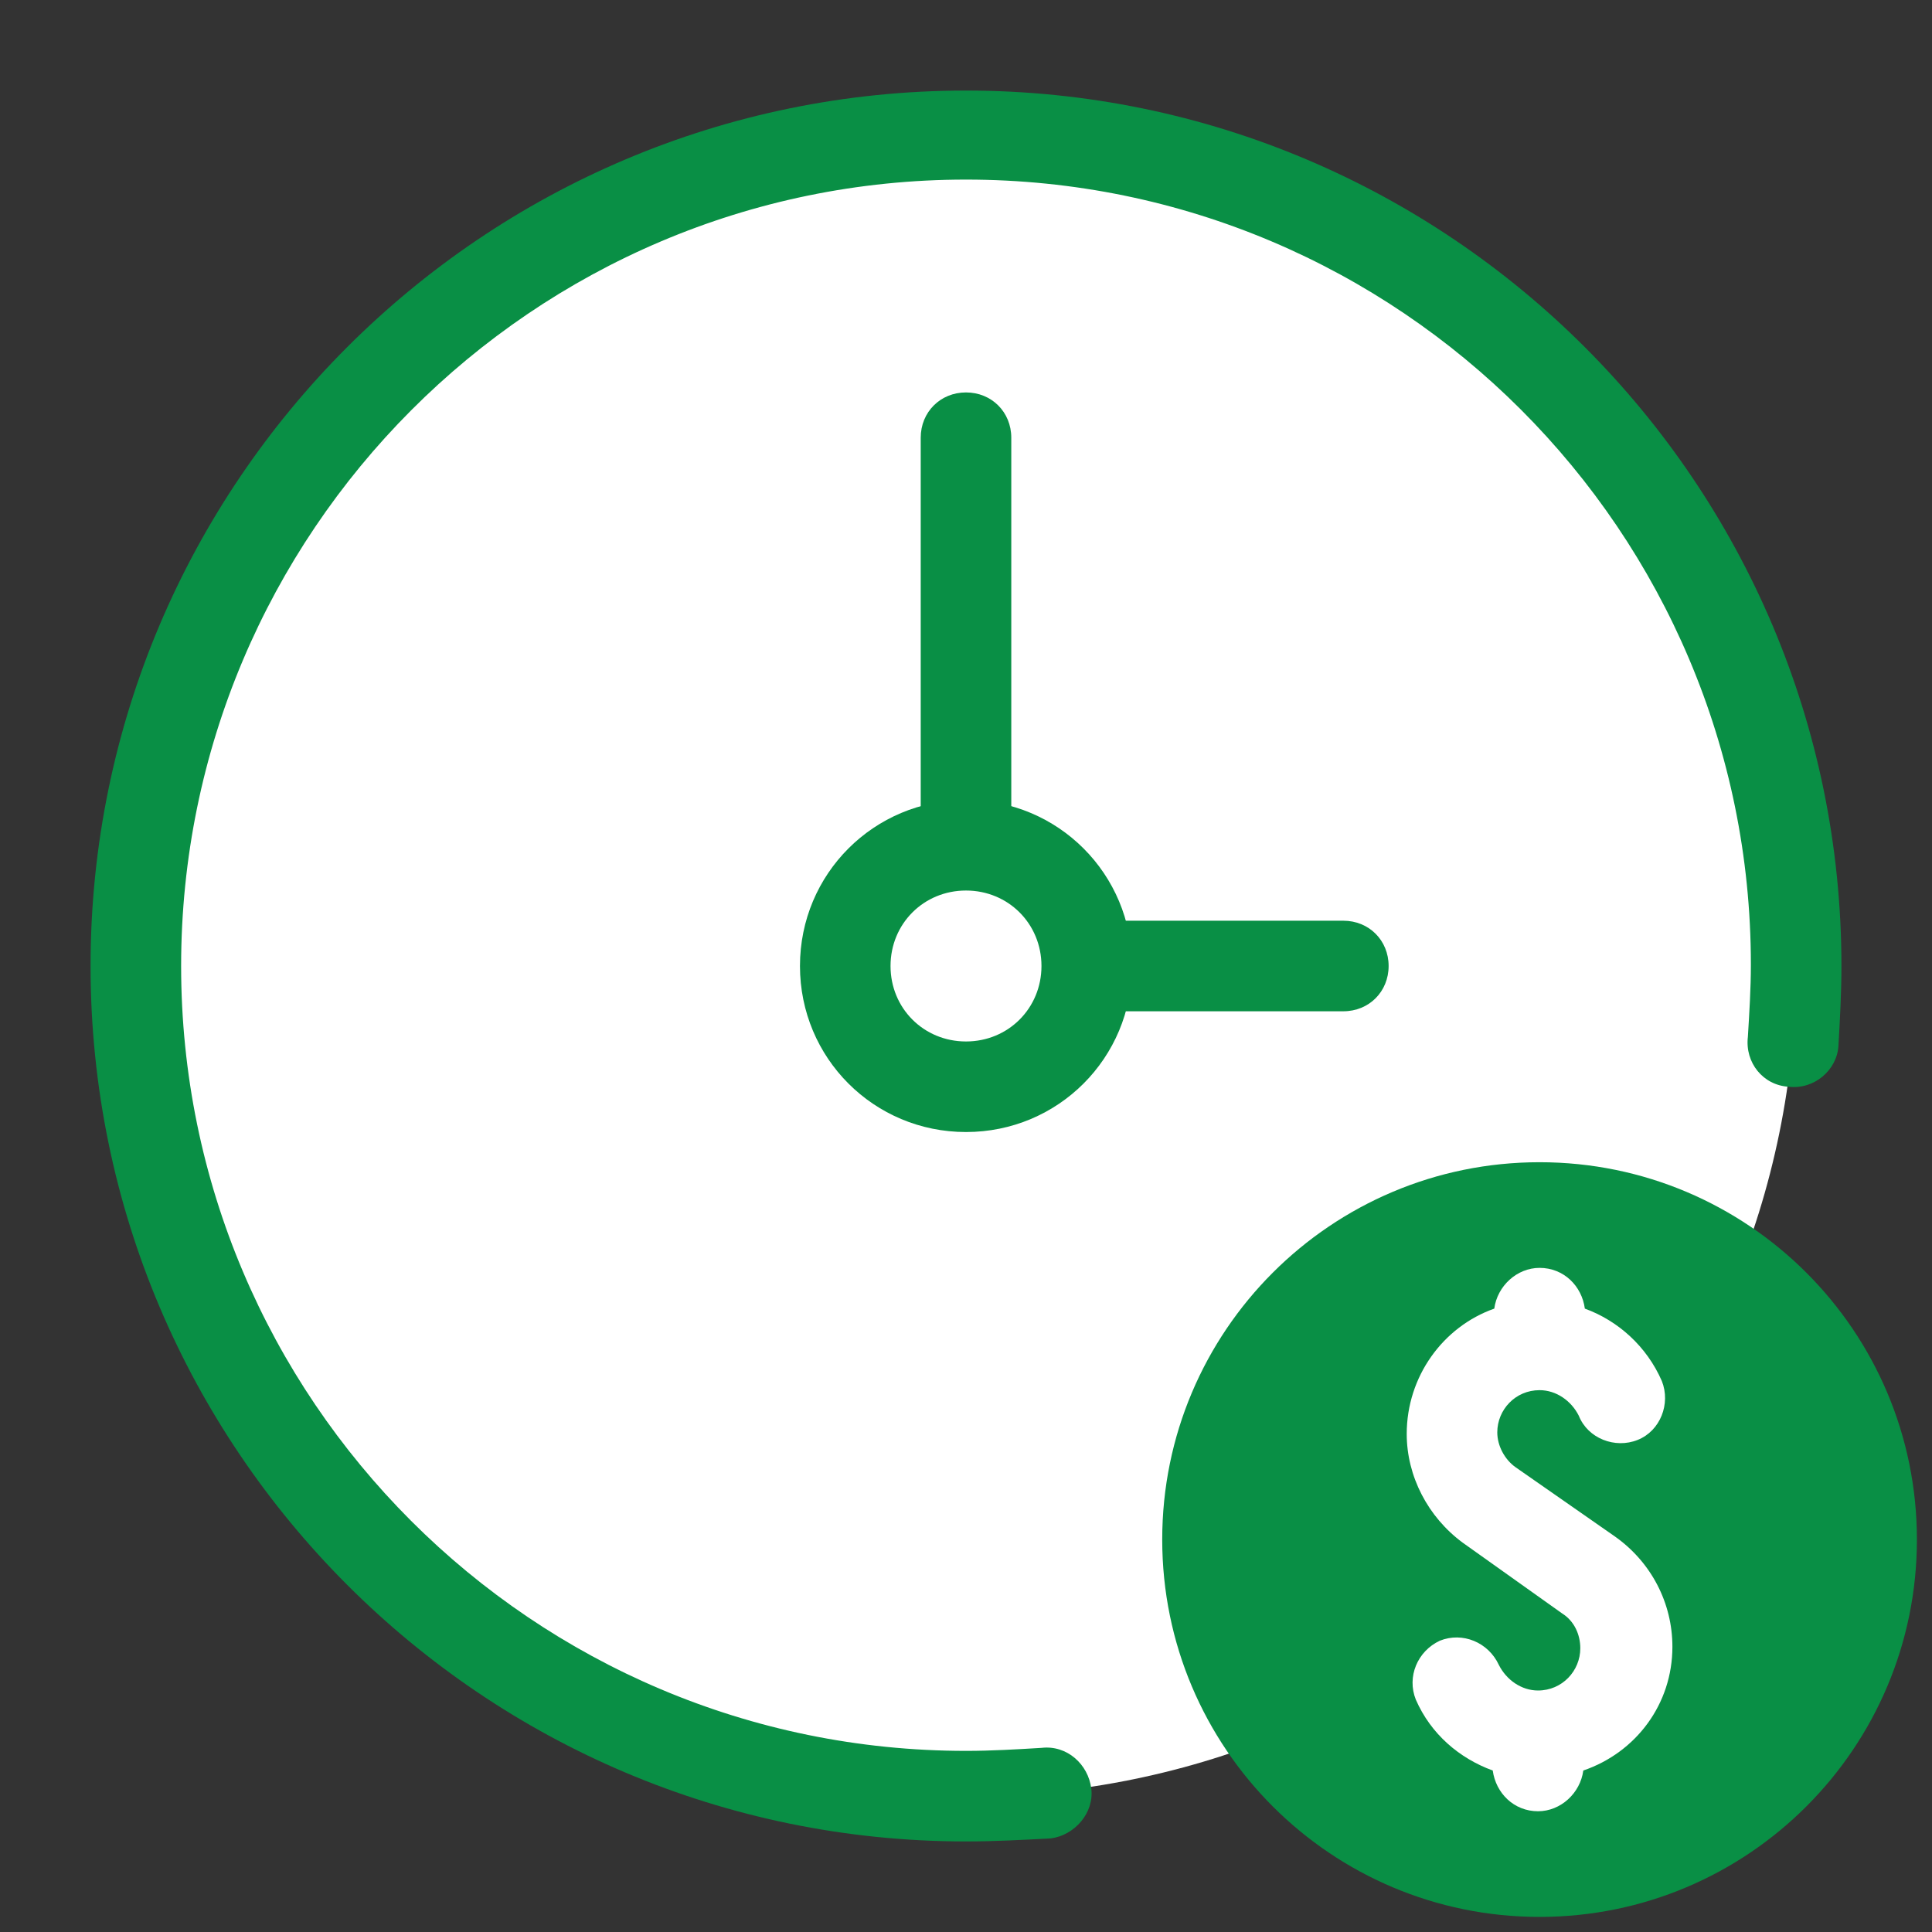
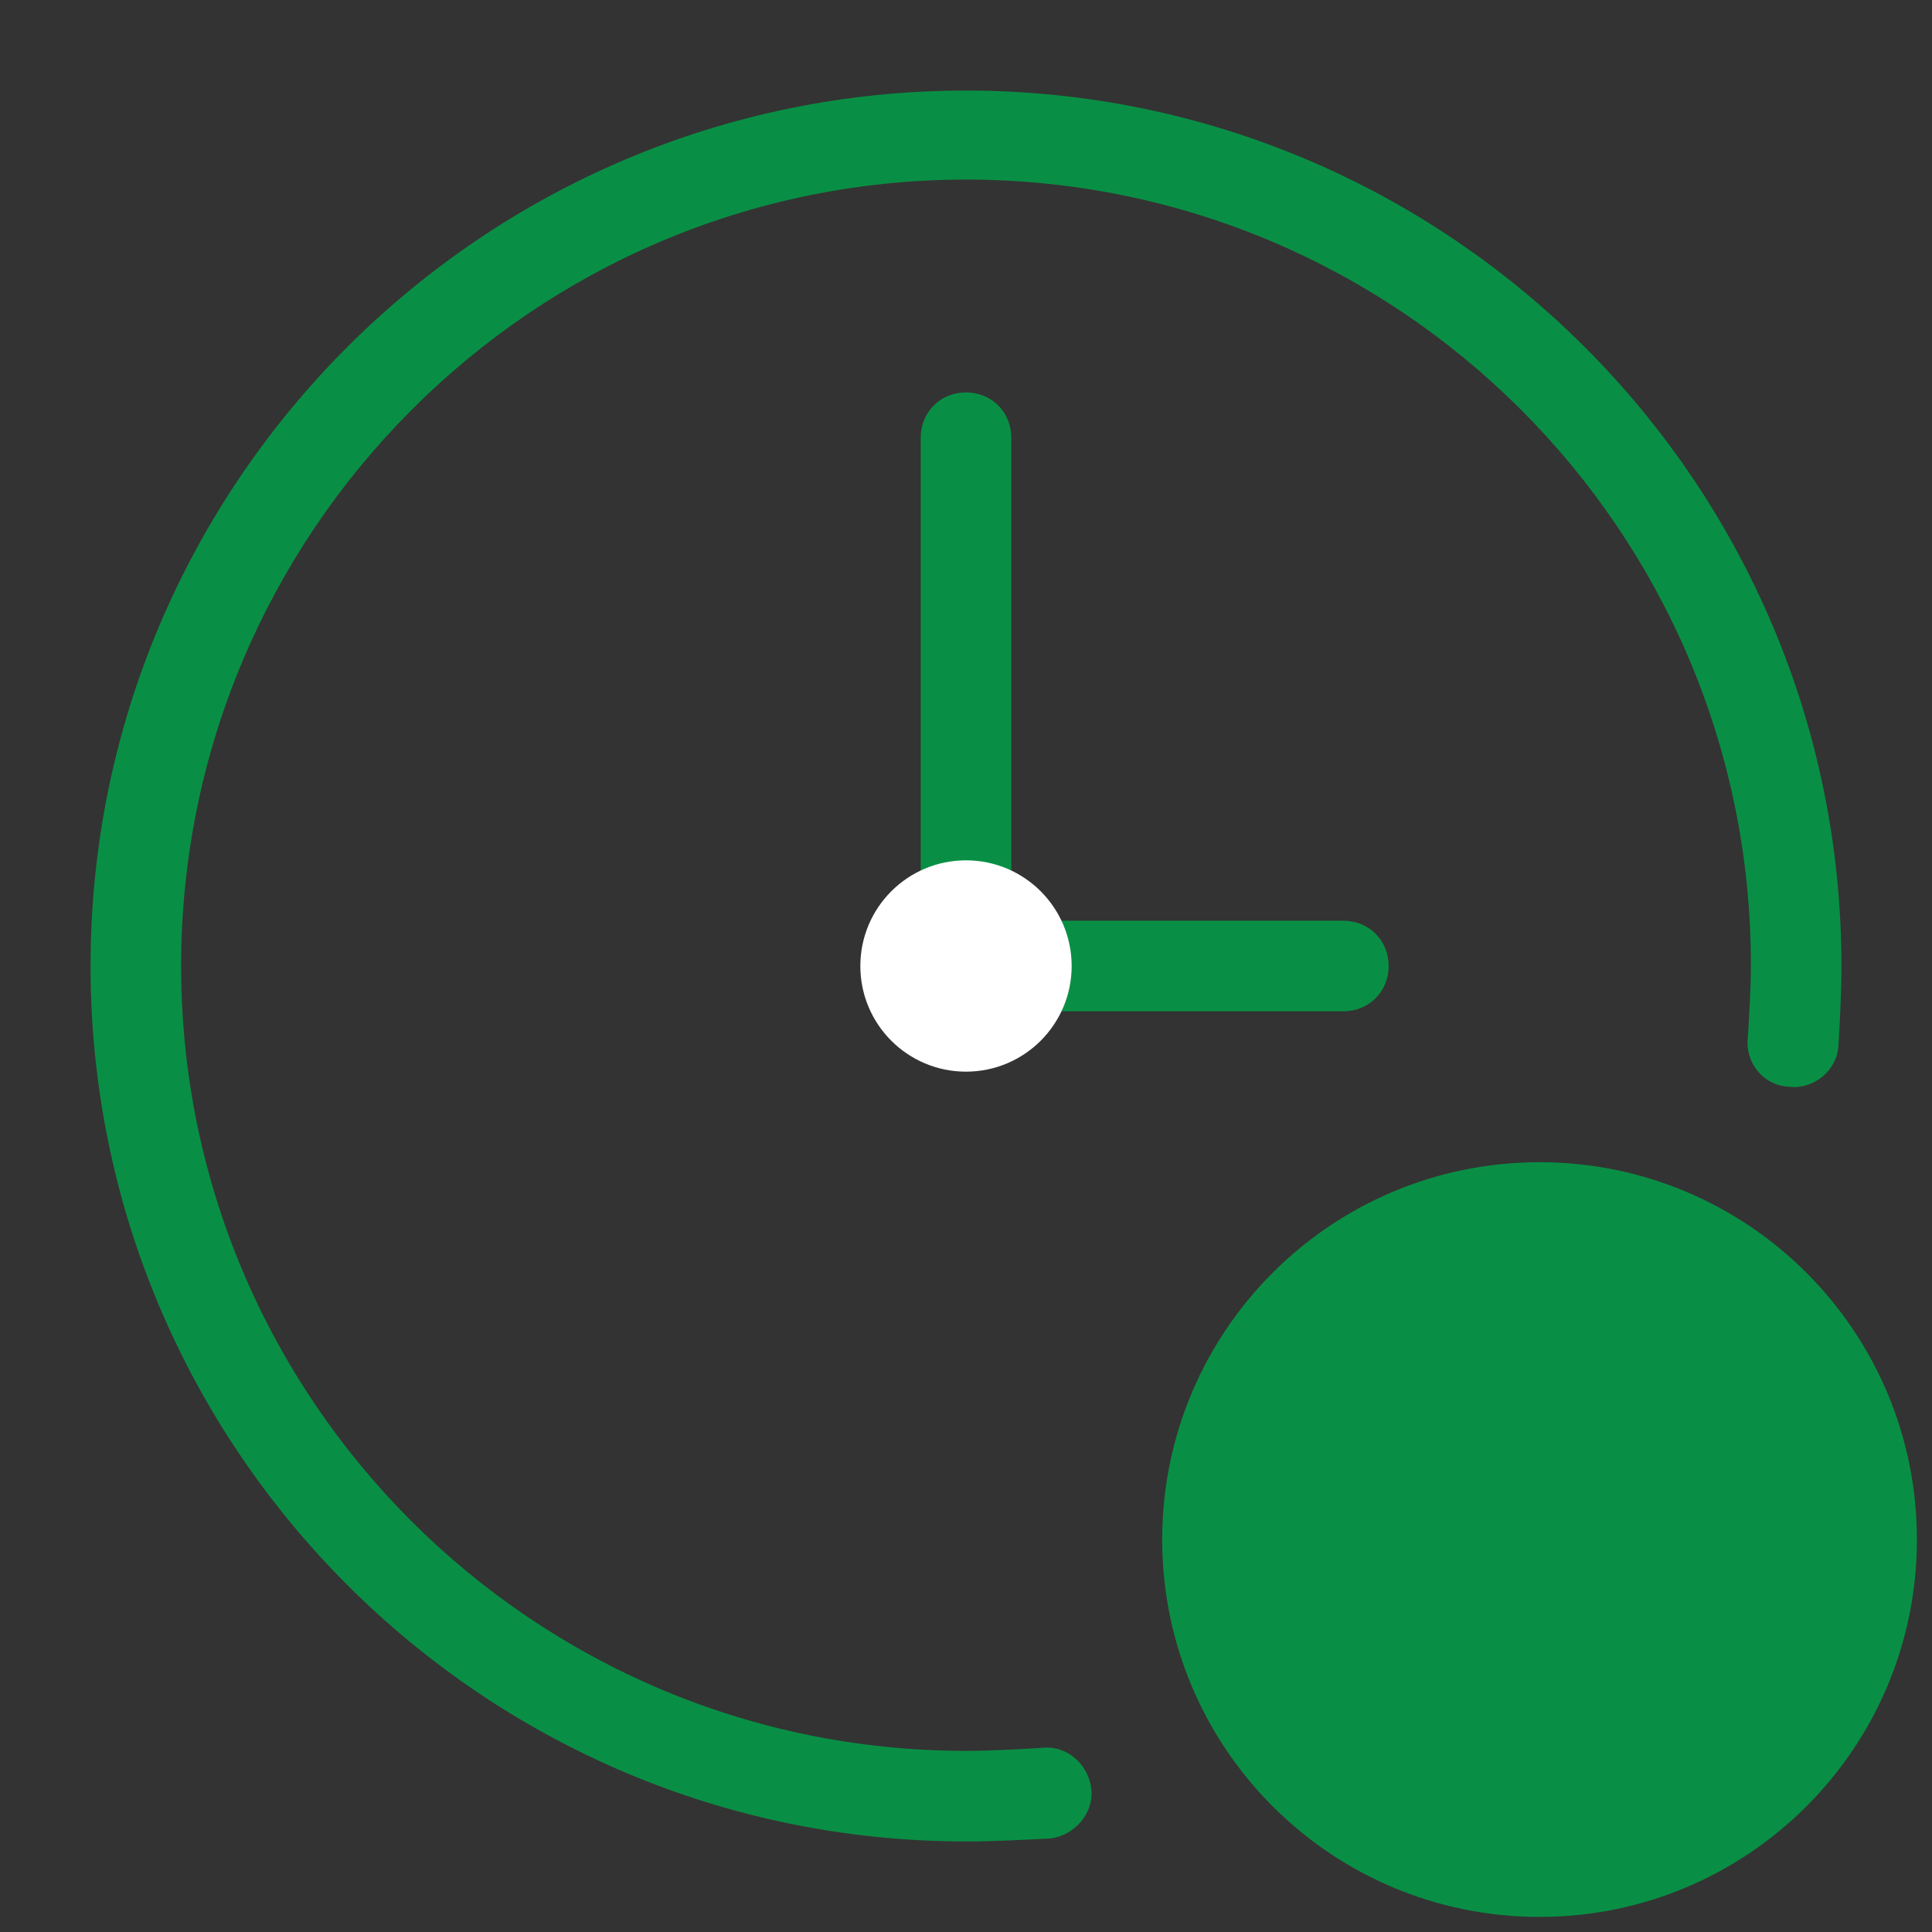
<svg xmlns="http://www.w3.org/2000/svg" viewBox="0 0 128 128" width="128px" height="128px">
  <rect x="0" y="0" width="128" height="128" fill="#333333" stroke="none" />
  <g id="surface436756">
-     <path style=" stroke:none;fill-rule:nonzero;fill:rgb(100%,100%,100%);fill-opacity:1;" d="M 64 9 C 33.625 9 9 33.625 9 64 C 9 94.375 33.625 119 64 119 C 94.375 119 119 94.375 119 64 C 119 33.625 94.375 9 64 9 Z M 64 9 " />
    <path style=" stroke:none;fill-rule:nonzero;fill:rgb(3.529%,56.078%,27.059%);fill-opacity:1;" d="M 64 122 C 32 122 6 96 6 64 C 6 32 32 6 64 6 C 96 6 122 32 122 64 C 122 65.801 121.898 67.602 121.801 69.301 C 121.699 70.898 120.199 72.199 118.5 72 C 116.801 71.898 115.602 70.398 115.801 68.699 C 115.898 67.102 116 65.5 116 63.898 C 116 35.199 92.699 11.898 64 11.898 C 35.301 11.898 12 35.301 12 64 C 12 92.699 35.301 116 64 116 C 65.699 116 67.398 115.898 69 115.801 C 70.699 115.602 72.102 116.898 72.301 118.5 C 72.5 120.102 71.199 121.602 69.602 121.801 C 67.699 121.898 65.898 122 64 122 Z M 64 122 " />
    <path style=" stroke:none;fill-rule:nonzero;fill:rgb(3.529%,56.078%,27.059%);fill-opacity:1;" d="M 89 67 L 64 67 C 62.301 67 61 65.699 61 64 L 61 29 C 61 27.301 62.301 26 64 26 C 65.699 26 67 27.301 67 29 L 67 61 L 89 61 C 90.699 61 92 62.301 92 64 C 92 65.699 90.699 67 89 67 Z M 89 67 " />
    <path style=" stroke:none;fill-rule:nonzero;fill:rgb(100%,100%,100%);fill-opacity:1;" d="M 64 57 C 60.133 57 57 60.133 57 64 C 57 67.867 60.133 71 64 71 C 67.867 71 71 67.867 71 64 C 71 60.133 67.867 57 64 57 Z M 64 57 " />
-     <path style=" stroke:none;fill-rule:nonzero;fill:rgb(3.529%,56.078%,27.059%);fill-opacity:1;" d="M 64 75 C 57.898 75 53 70.102 53 64 C 53 57.898 57.898 53 64 53 C 70.102 53 75 57.898 75 64 C 75 70.102 70.102 75 64 75 Z M 64 59 C 61.199 59 59 61.199 59 64 C 59 66.801 61.199 69 64 69 C 66.801 69 69 66.801 69 64 C 69 61.199 66.801 59 64 59 Z M 64 59 " />
    <path style=" stroke:none;fill-rule:nonzero;fill:rgb(3.529%,56.078%,27.059%);fill-opacity:1;" d="M 102 77 C 88.191 77 77 88.191 77 102 C 77 115.809 88.191 127 102 127 C 115.809 127 127 115.809 127 102 C 127 88.191 115.809 77 102 77 Z M 102 77 " />
-     <path style=" stroke:none;fill-rule:nonzero;fill:rgb(100%,100%,100%);fill-opacity:1;" d="M 110.801 109.102 C 110.801 106.199 109.398 103.5 107 101.801 L 100.398 97.199 C 99.699 96.699 99.199 95.801 99.199 94.898 C 99.199 93.398 100.398 92.102 102 92.102 C 103.102 92.102 104.102 92.801 104.602 93.801 C 105.199 95.301 107 96 108.5 95.398 C 110 94.801 110.699 93 110.102 91.5 C 109.102 89.199 107.199 87.5 105 86.699 C 104.801 85.199 103.602 84 102 84 C 100.5 84 99.199 85.199 99 86.699 C 95.602 87.898 93.199 91.199 93.199 95 C 93.199 97.801 94.602 100.5 96.898 102.199 L 103.5 106.898 C 104.301 107.398 104.699 108.301 104.699 109.199 C 104.699 110.699 103.5 112 101.898 112 C 100.801 112 99.801 111.301 99.301 110.301 C 98.602 108.801 96.898 108.102 95.398 108.699 C 93.898 109.398 93.199 111.102 93.801 112.602 C 94.801 114.898 96.699 116.5 98.898 117.301 C 99.102 118.801 100.301 120 101.898 120 C 103.398 120 104.699 118.801 104.898 117.301 C 108.398 116.102 110.801 112.898 110.801 109.102 Z M 110.801 109.102 " />
  </g>
</svg>